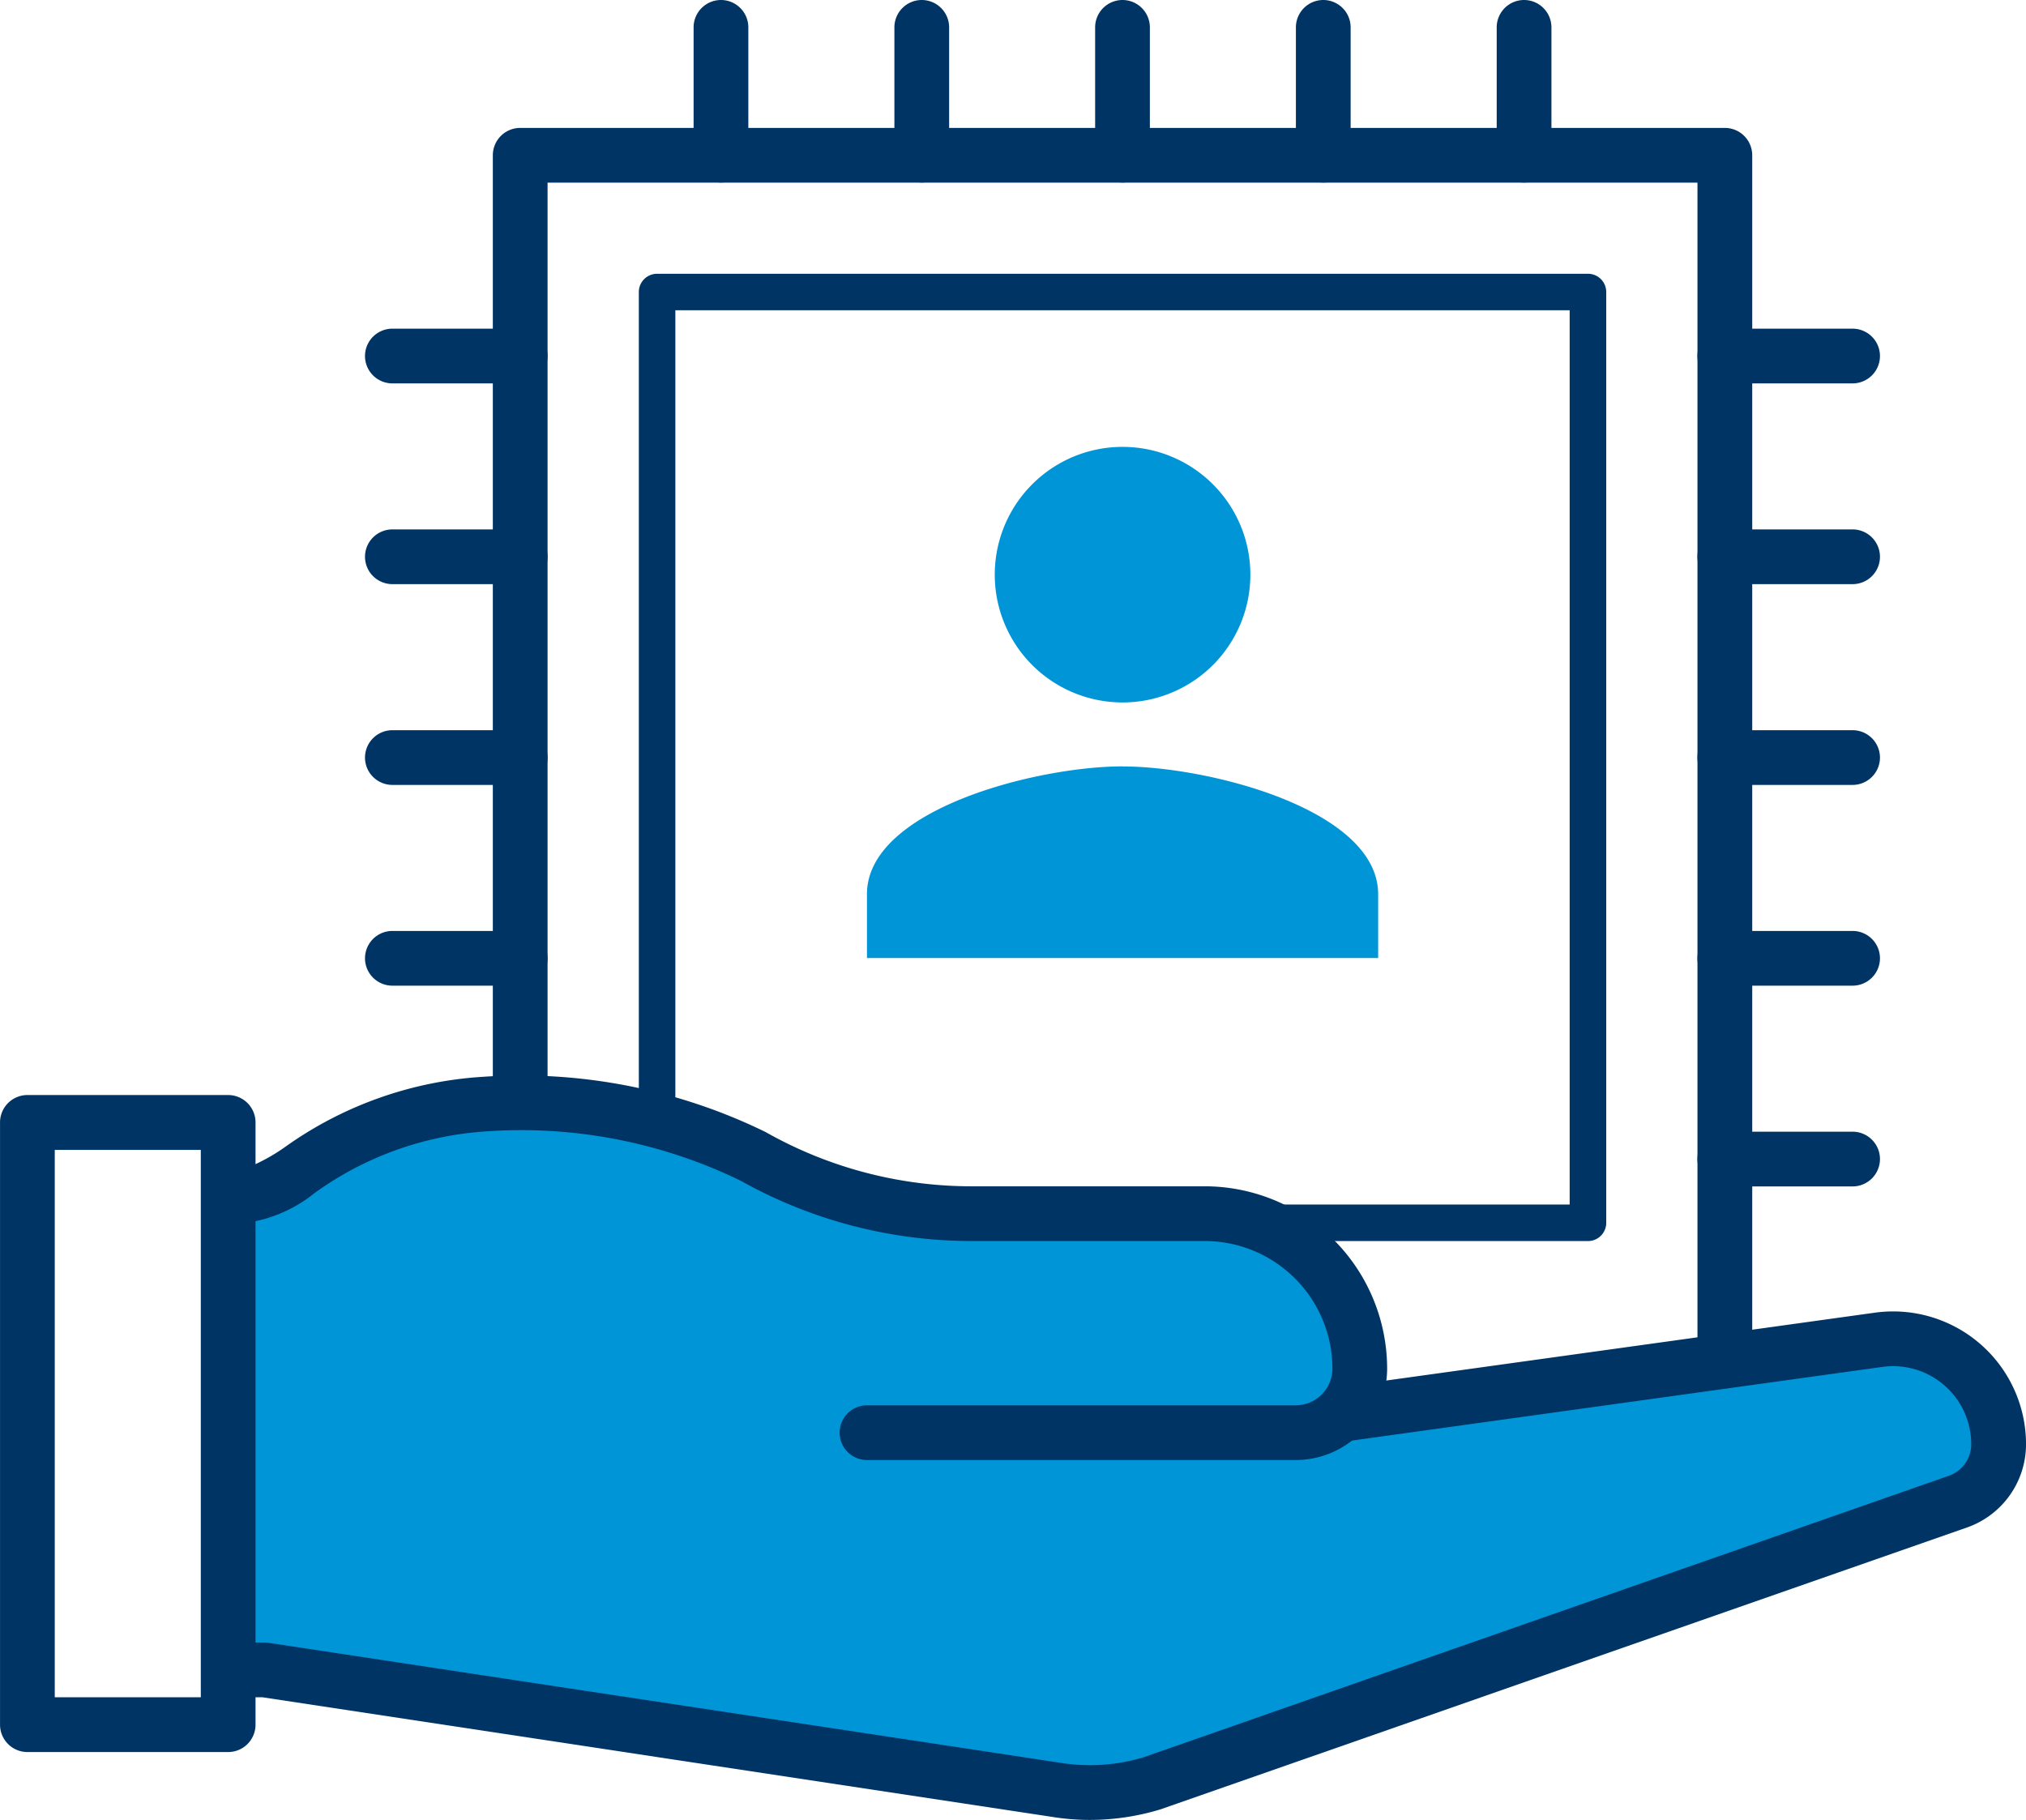
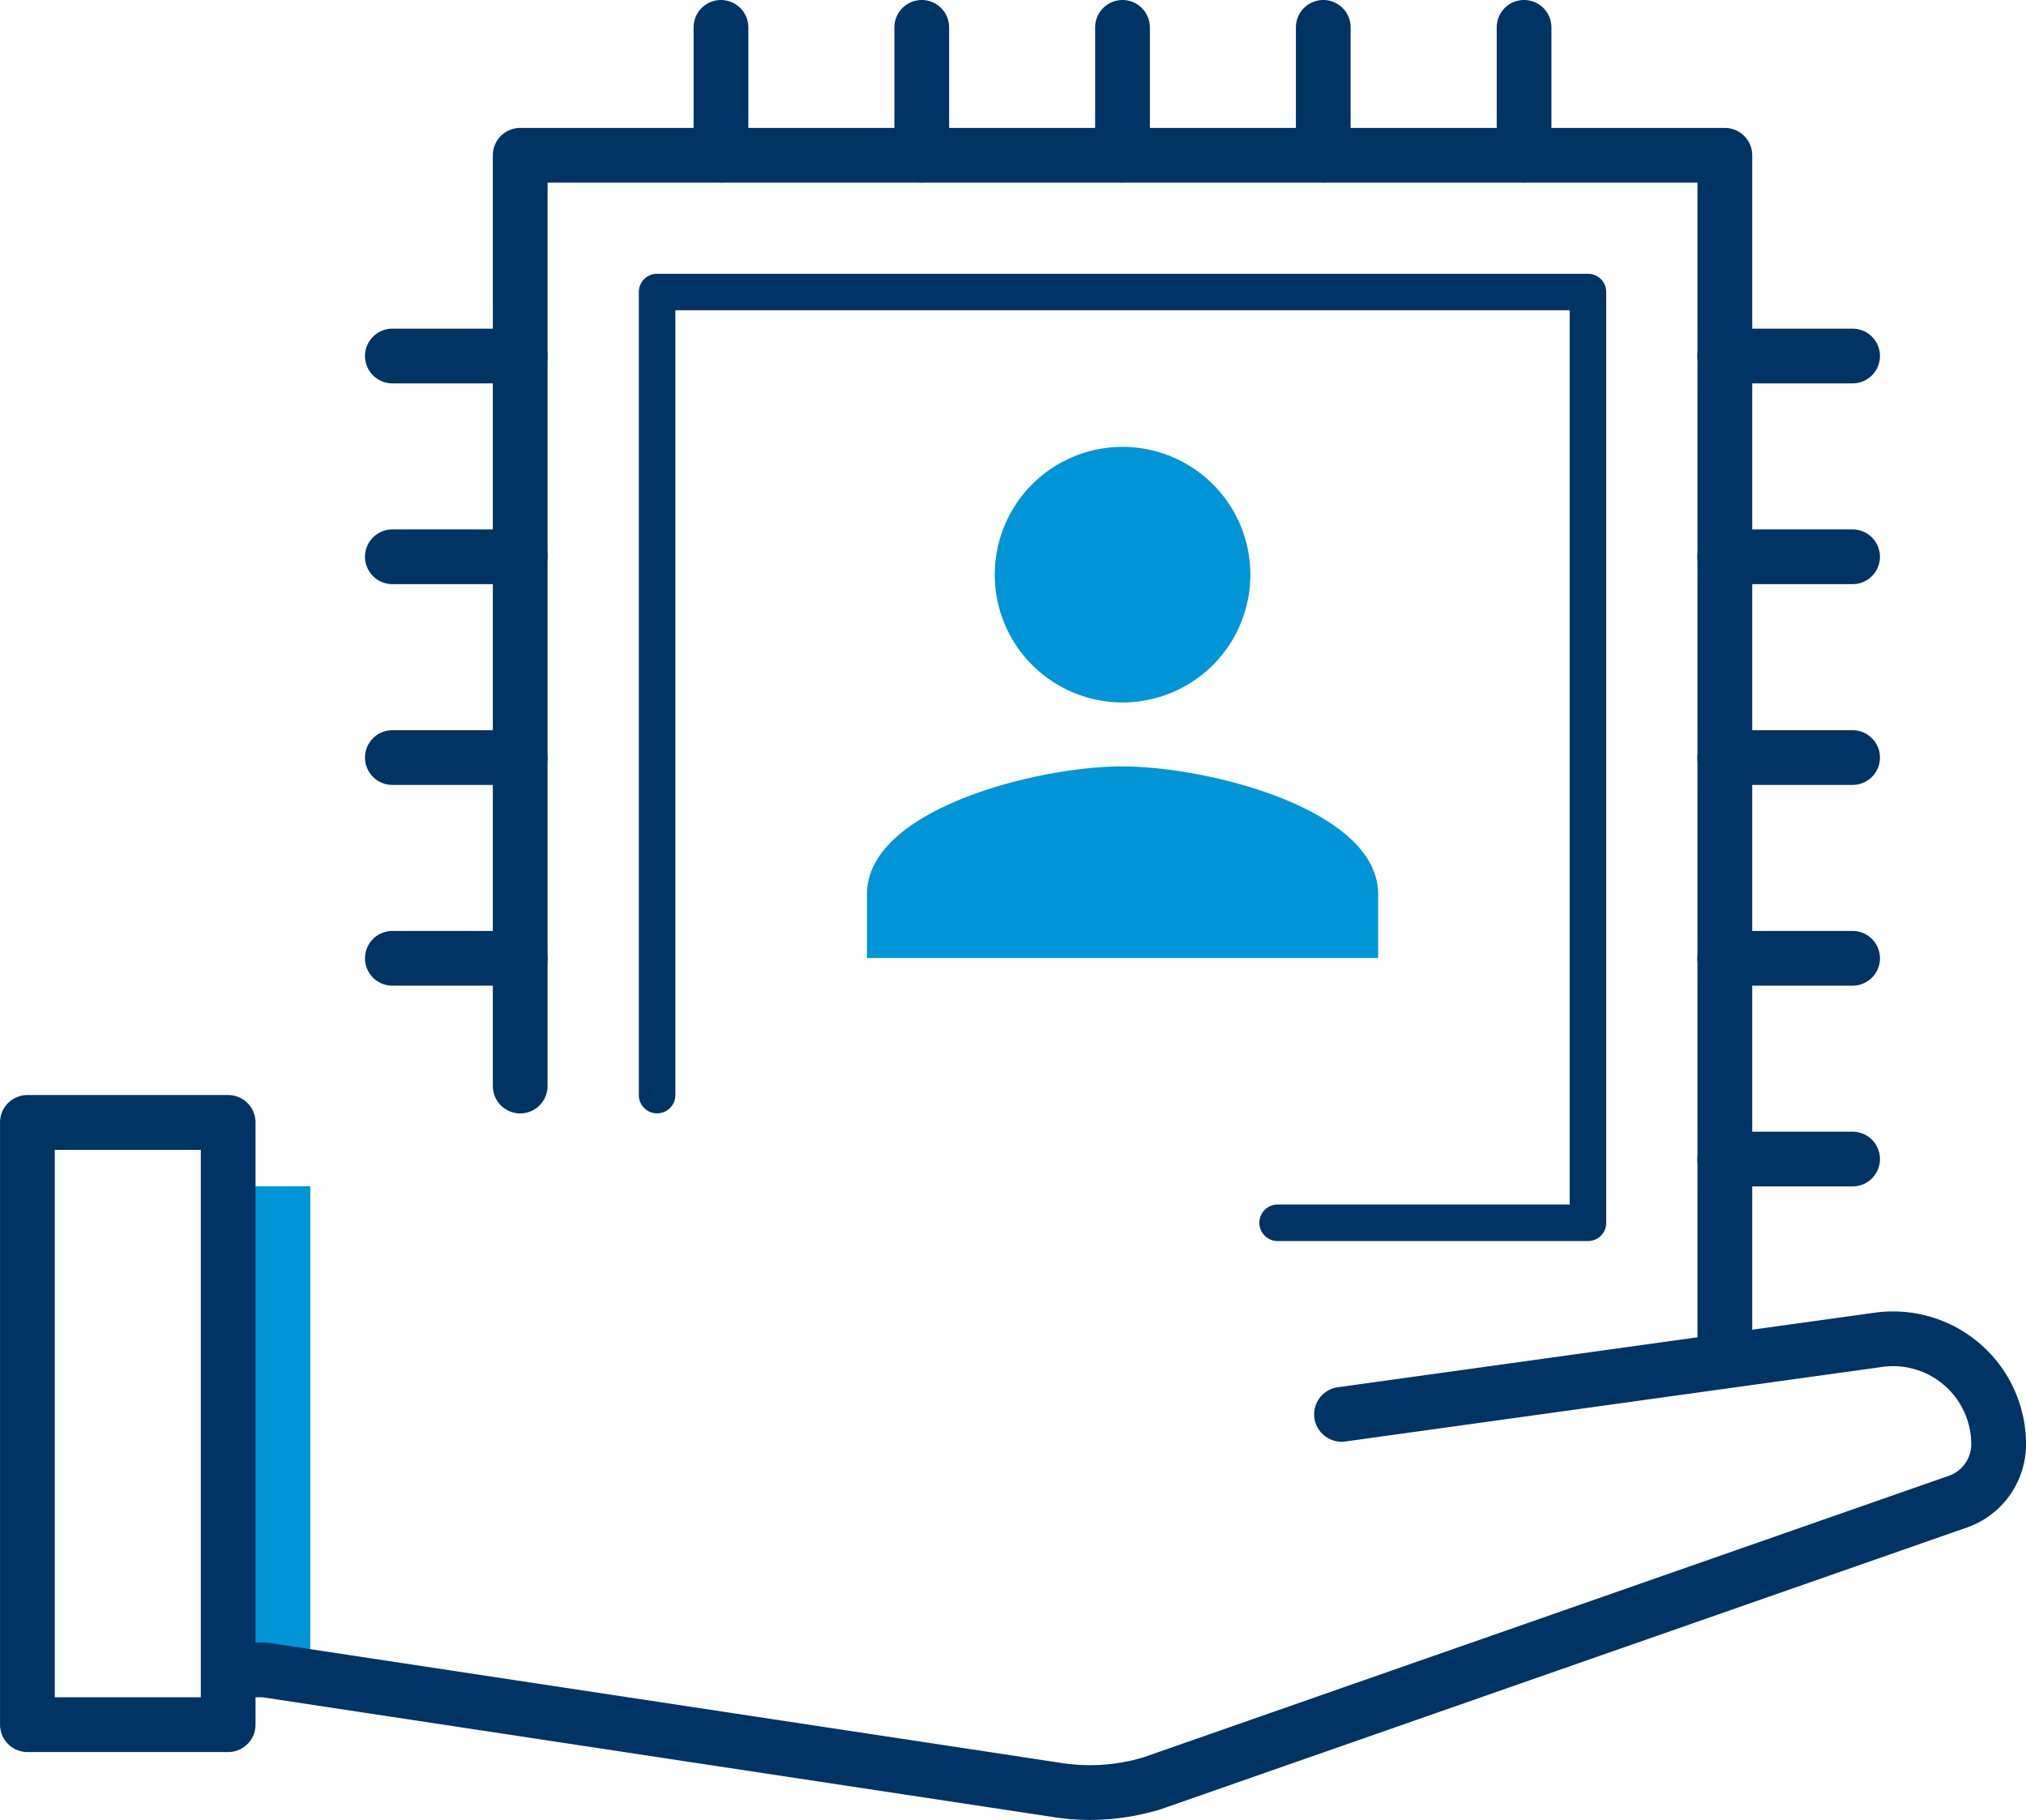
<svg xmlns="http://www.w3.org/2000/svg" width="64.998" height="58.392" viewBox="0 0 64.998 58.392">
  <g id="Group_54909" data-name="Group 54909" transform="translate(-599.728 139.161)">
    <rect id="Rectangle_13530" data-name="Rectangle 13530" width="26.936" height="26.936" transform="translate(623.151 -127.45)" fill="#0095d7" opacity="0" />
-     <path id="Path_59318" data-name="Path 59318" d="M612.728-75.648v14.639L638.2-57.294a10.914,10.914,0,0,0,5.152-.488l24.775-8.586a1.635,1.635,0,0,0,1.04-1.938l-.113-.451a3.162,3.162,0,0,0-3.542-2.36l-17.065,2.5-.229-2.519a4.313,4.313,0,0,0-4.3-3.922h-7.2a14.056,14.056,0,0,1-6.184-1.42c-2.418-1.184-5.962-2.679-8.437-2.679C618-79.161,612.728-75.648,612.728-75.648Z" transform="translate(-5.388 -24.866)" fill="#0095d7" />
    <rect id="Rectangle_13531" data-name="Rectangle 13531" width="2.342" height="15.225" transform="translate(607.34 -101.099)" fill="#0095d7" />
    <g id="Group_54076" data-name="Group 54076" transform="translate(599.728 -139.161)">
      <g id="Group_54056" data-name="Group 54056" transform="translate(7.027 42.078)">
        <path id="Path_59320" data-name="Path 59320" d="M639.66-50.989a7.577,7.577,0,0,1-1.22-.1l-25.315-3.835h-.519a.879.879,0,0,1-.878-.878.879.879,0,0,1,.878-.878h.586a.982.982,0,0,1,.131.009l25.39,3.848a5.989,5.989,0,0,0,2.663-.172l25.849-9.036a1.071,1.071,0,0,0,.717-1.01,2.5,2.5,0,0,0-.861-1.89,2.5,2.5,0,0,0-1.99-.593l-17.23,2.393a.882.882,0,0,1-.991-.749.878.878,0,0,1,.75-.991l17.23-2.393a4.264,4.264,0,0,1,3.386,1.008A4.262,4.262,0,0,1,669.7-63.04a2.83,2.83,0,0,1-1.894,2.668l-25.887,9.048A7.824,7.824,0,0,1,639.66-50.989Z" transform="translate(-611.728 67.303)" fill="#003464" />
      </g>
      <g id="Group_54057" data-name="Group 54057" transform="translate(0 35.134)">
        <path id="Path_59321" data-name="Path 59321" d="M607.048-58.081h-6.441a.879.879,0,0,1-.878-.878V-78.283a.879.879,0,0,1,.878-.878h6.441a.879.879,0,0,1,.878.878v19.324A.879.879,0,0,1,607.048-58.081Zm-5.563-1.757h4.685V-77.4h-4.685Z" transform="translate(-599.728 79.161)" fill="#003464" />
      </g>
      <g id="Group_54058" data-name="Group 54058" transform="translate(7.027 34.536)">
-         <path id="Path_59322" data-name="Path 59322" d="M646.27-67.873H632.516a.879.879,0,0,1-.878-.878.879.879,0,0,1,.878-.878H646.27a1.179,1.179,0,0,0,1.178-1.178,4.1,4.1,0,0,0-4.093-4.093h-7.5a15.15,15.15,0,0,1-7.378-1.927,16.076,16.076,0,0,0-8.232-1.587,10.548,10.548,0,0,0-5.463,1.983,4.47,4.47,0,0,1-2.175.946.879.879,0,0,1-.878-.878.879.879,0,0,1,.878-.878,5.958,5.958,0,0,0,1.242-.678,12.206,12.206,0,0,1,6.345-2.25,17.841,17.841,0,0,1,9.072,1.774,13.4,13.4,0,0,0,6.588,1.739h7.5a5.856,5.856,0,0,1,5.849,5.849A2.938,2.938,0,0,1,646.27-67.873Z" transform="translate(-611.728 80.182)" fill="#003464" />
-       </g>
+         </g>
      <g id="Group_54059" data-name="Group 54059" transform="translate(15.81 4.099)">
        <path id="Path_59323" data-name="Path 59323" d="M666.254-91.757a.879.879,0,0,1-.878-.878V-130.4H628.485v28.986a.879.879,0,0,1-.878.878.879.879,0,0,1-.878-.878v-29.864a.879.879,0,0,1,.878-.878h38.648a.879.879,0,0,1,.878.878v38.647A.879.879,0,0,1,666.254-91.757Z" transform="translate(-626.728 132.161)" fill="#003464" />
      </g>
      <g id="Group_54060" data-name="Group 54060" transform="translate(20.495 8.784)">
        <path id="Path_59324" data-name="Path 59324" d="M665.177-93.126h-9.955a.585.585,0,0,1-.586-.586.585.585,0,0,1,.586-.586h9.369V-122.99H635.9V-97.81a.585.585,0,0,1-.586.586.585.585,0,0,1-.586-.586v-25.765a.585.585,0,0,1,.586-.586h29.864a.585.585,0,0,1,.586.586v29.864A.585.585,0,0,1,665.177-93.126Z" transform="translate(-634.728 124.161)" fill="#003464" />
      </g>
      <g id="Group_54061" data-name="Group 54061" transform="translate(22.252)">
        <path id="Path_59325" data-name="Path 59325" d="M638.606-133.305a.879.879,0,0,1-.878-.878v-4.1a.879.879,0,0,1,.878-.878.879.879,0,0,1,.878.878v4.1A.879.879,0,0,1,638.606-133.305Z" transform="translate(-637.728 139.161)" fill="#003464" />
      </g>
      <g id="Group_54062" data-name="Group 54062" transform="translate(28.693)">
        <path id="Path_59326" data-name="Path 59326" d="M649.607-133.305a.879.879,0,0,1-.878-.878v-4.1a.879.879,0,0,1,.878-.878.879.879,0,0,1,.878.878v4.1A.879.879,0,0,1,649.607-133.305Z" transform="translate(-648.728 139.161)" fill="#003464" />
      </g>
      <g id="Group_54063" data-name="Group 54063" transform="translate(35.134)">
        <path id="Path_59327" data-name="Path 59327" d="M660.606-133.305a.879.879,0,0,1-.878-.878v-4.1a.879.879,0,0,1,.878-.878.879.879,0,0,1,.878.878v4.1A.879.879,0,0,1,660.606-133.305Z" transform="translate(-659.728 139.161)" fill="#003464" />
      </g>
      <g id="Group_54064" data-name="Group 54064" transform="translate(41.575)">
        <path id="Path_59328" data-name="Path 59328" d="M671.606-133.305a.879.879,0,0,1-.878-.878v-4.1a.879.879,0,0,1,.878-.878.879.879,0,0,1,.878.878v4.1A.879.879,0,0,1,671.606-133.305Z" transform="translate(-670.728 139.161)" fill="#003464" />
      </g>
      <g id="Group_54065" data-name="Group 54065" transform="translate(48.017)">
        <path id="Path_59329" data-name="Path 59329" d="M682.606-133.305a.879.879,0,0,1-.878-.878v-4.1a.879.879,0,0,1,.878-.878.879.879,0,0,1,.878.878v4.1A.879.879,0,0,1,682.606-133.305Z" transform="translate(-681.728 139.161)" fill="#003464" />
      </g>
      <g id="Group_54066" data-name="Group 54066" transform="translate(54.458 36.305)">
        <path id="Path_59330" data-name="Path 59330" d="M697.705-75.4h-4.1a.879.879,0,0,1-.878-.878.879.879,0,0,1,.878-.878h4.1a.879.879,0,0,1,.878.878A.879.879,0,0,1,697.705-75.4Z" transform="translate(-692.728 77.161)" fill="#003464" />
      </g>
      <g id="Group_54067" data-name="Group 54067" transform="translate(54.458 29.864)">
        <path id="Path_59331" data-name="Path 59331" d="M697.705-86.4h-4.1a.879.879,0,0,1-.878-.878.879.879,0,0,1,.878-.878h4.1a.879.879,0,0,1,.878.878A.879.879,0,0,1,697.705-86.4Z" transform="translate(-692.728 88.161)" fill="#003464" />
      </g>
      <g id="Group_54068" data-name="Group 54068" transform="translate(54.458 23.423)">
        <path id="Path_59332" data-name="Path 59332" d="M697.705-97.4h-4.1a.879.879,0,0,1-.878-.878.879.879,0,0,1,.878-.878h4.1a.879.879,0,0,1,.878.878A.879.879,0,0,1,697.705-97.4Z" transform="translate(-692.728 99.161)" fill="#003464" />
      </g>
      <g id="Group_54069" data-name="Group 54069" transform="translate(54.458 16.981)">
        <path id="Path_59333" data-name="Path 59333" d="M697.705-108.4h-4.1a.879.879,0,0,1-.878-.878.879.879,0,0,1,.878-.878h4.1a.879.879,0,0,1,.878.878A.879.879,0,0,1,697.705-108.4Z" transform="translate(-692.728 110.161)" fill="#003464" />
      </g>
      <g id="Group_54070" data-name="Group 54070" transform="translate(54.458 10.54)">
        <path id="Path_59334" data-name="Path 59334" d="M697.705-119.4h-4.1a.879.879,0,0,1-.878-.878.879.879,0,0,1,.878-.878h4.1a.879.879,0,0,1,.878.878A.879.879,0,0,1,697.705-119.4Z" transform="translate(-692.728 121.161)" fill="#003464" />
      </g>
      <g id="Group_54071" data-name="Group 54071" transform="translate(11.711 29.864)">
        <path id="Path_59335" data-name="Path 59335" d="M624.705-86.4h-4.1a.879.879,0,0,1-.878-.878.879.879,0,0,1,.878-.878h4.1a.879.879,0,0,1,.878.878A.879.879,0,0,1,624.705-86.4Z" transform="translate(-619.728 88.161)" fill="#003464" />
      </g>
      <g id="Group_54072" data-name="Group 54072" transform="translate(11.711 23.423)">
        <path id="Path_59336" data-name="Path 59336" d="M624.705-97.4h-4.1a.879.879,0,0,1-.878-.878.879.879,0,0,1,.878-.878h4.1a.879.879,0,0,1,.878.878A.879.879,0,0,1,624.705-97.4Z" transform="translate(-619.728 99.161)" fill="#003464" />
      </g>
      <g id="Group_54073" data-name="Group 54073" transform="translate(11.711 16.981)">
        <path id="Path_59337" data-name="Path 59337" d="M624.705-108.4h-4.1a.879.879,0,0,1-.878-.878.879.879,0,0,1,.878-.878h4.1a.879.879,0,0,1,.878.878A.879.879,0,0,1,624.705-108.4Z" transform="translate(-619.728 110.161)" fill="#003464" />
      </g>
      <g id="Group_54074" data-name="Group 54074" transform="translate(11.711 10.54)">
        <path id="Path_59338" data-name="Path 59338" d="M624.705-119.4h-4.1a.879.879,0,0,1-.878-.878.879.879,0,0,1,.878-.878h4.1a.879.879,0,0,1,.878.878A.879.879,0,0,1,624.705-119.4Z" transform="translate(-619.728 121.161)" fill="#003464" />
      </g>
      <path id="Icon_material-person" data-name="Icon material-person" d="M14.2,14.2a4.1,4.1,0,1,0-4.1-4.1A4.1,4.1,0,0,0,14.2,14.2Zm0,2.051c-2.737,0-8.2,1.374-8.2,4.1V22.4H22.4V20.354C22.4,17.627,16.94,16.253,14.2,16.253Z" transform="translate(21.814 8.338)" fill="#0095d7" />
    </g>
  </g>
</svg>